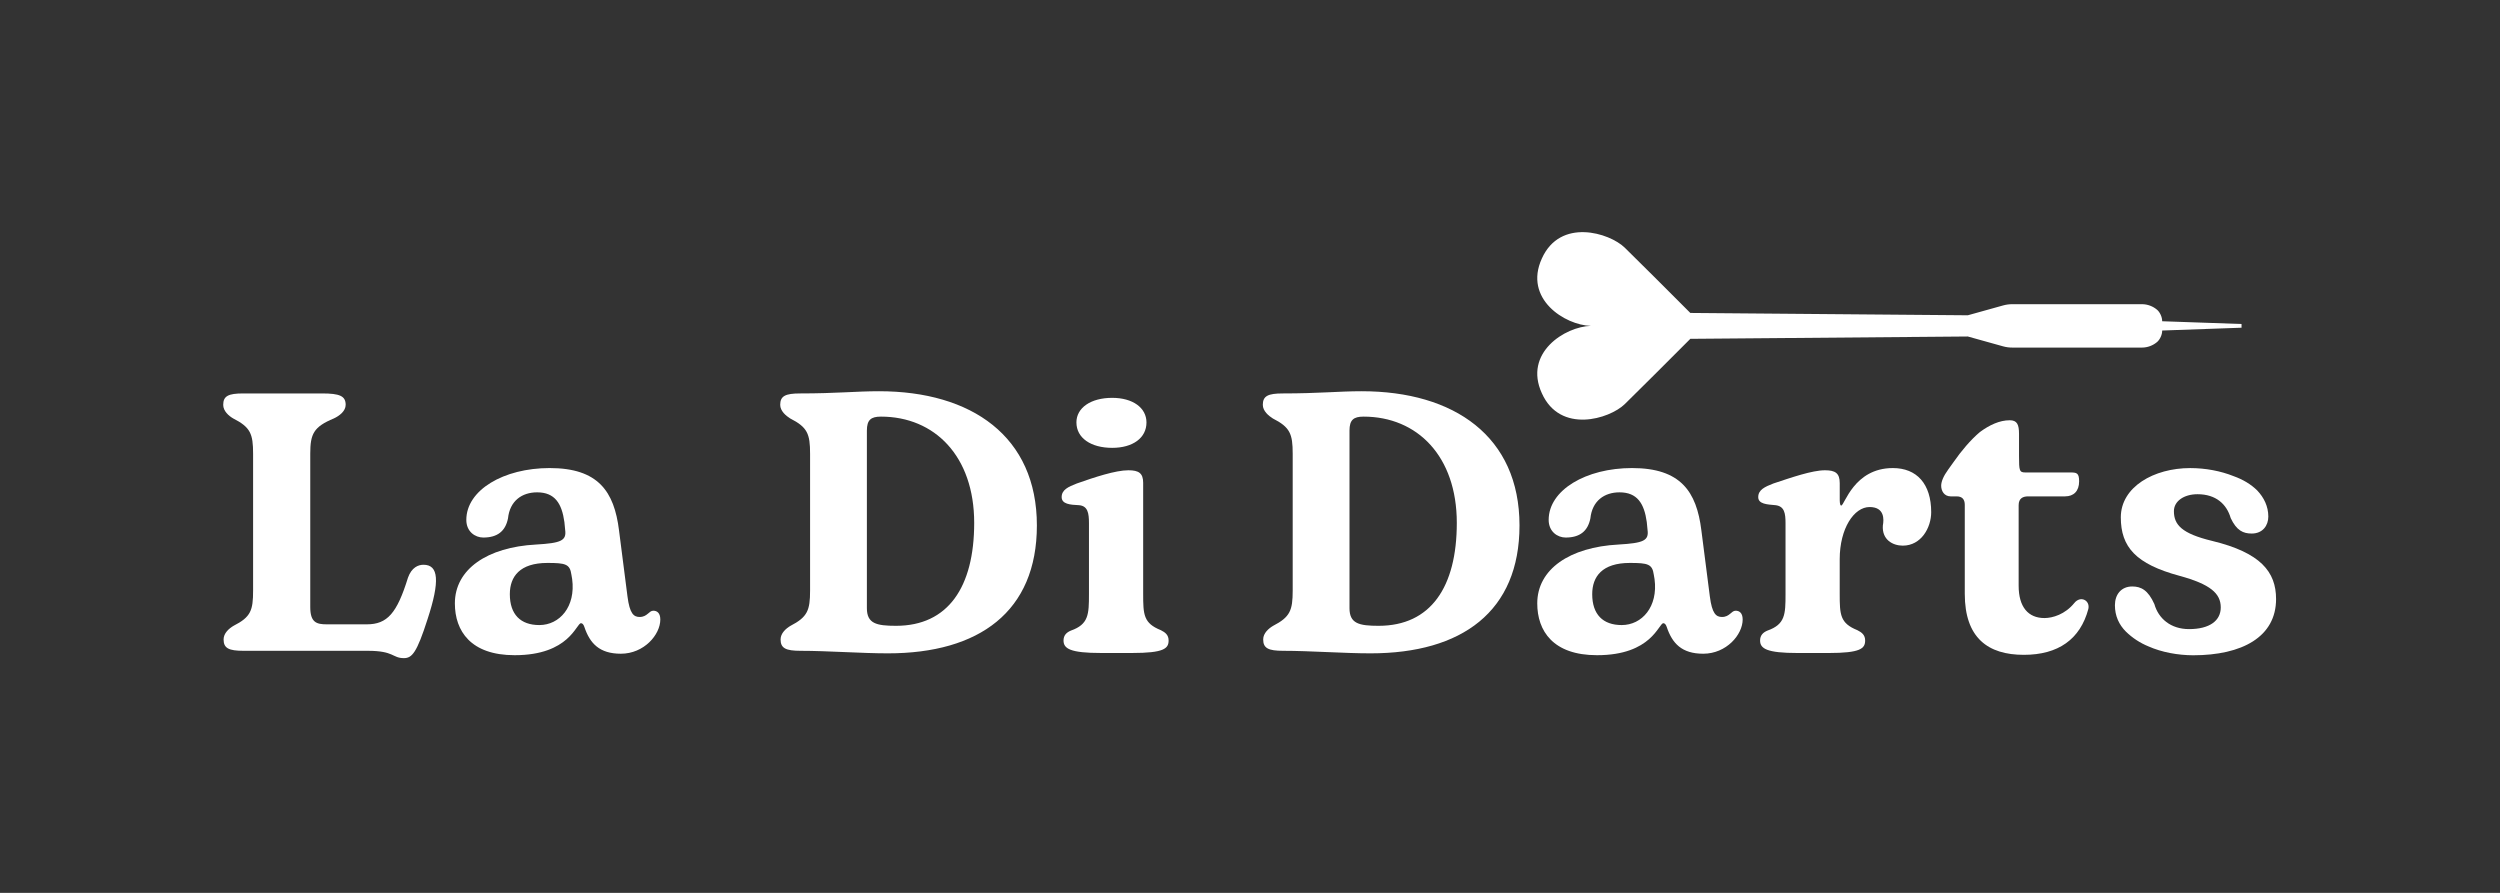
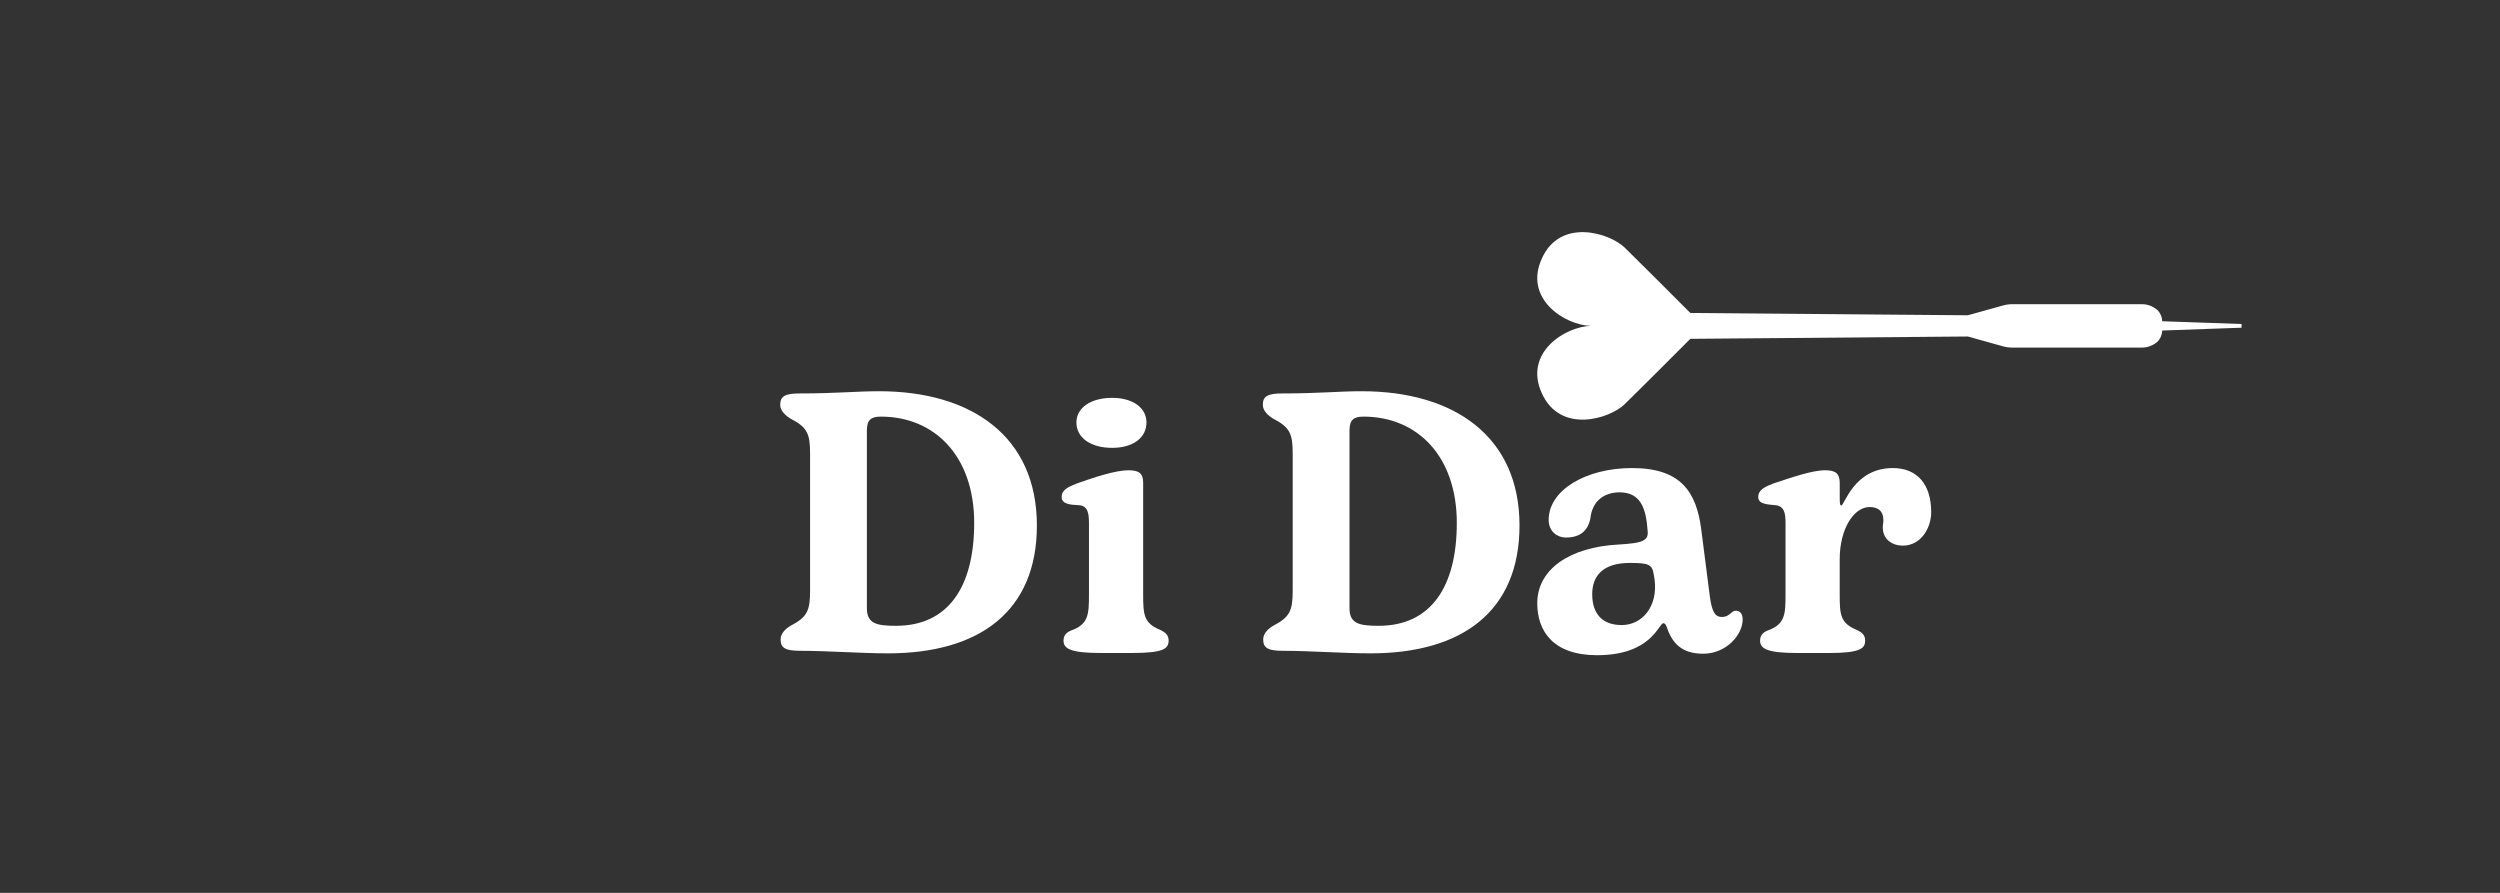
<svg xmlns="http://www.w3.org/2000/svg" width="280" height="100" viewBox="0 0 280 100" fill="none">
  <rect x="0" y="0" width="280" height="100" fill="#333333" stroke="none" />
-   <path d="M41.193 72.89H27.273C25.622 72.89 25.042 72.602 25.042 71.614C25.042 70.913 25.662 70.378 26.158 70.09C28.099 69.103 28.347 68.361 28.347 66.136V50.819C28.347 48.595 28.057 47.853 26.116 46.865C25.62 46.577 25 46.042 25 45.341C25 44.354 25.577 44.065 27.231 44.065H36.072C38.054 44.065 38.715 44.354 38.715 45.341C38.715 46.042 38.012 46.577 37.392 46.865C35.121 47.812 34.749 48.595 34.749 50.819V67.989C34.749 69.72 35.452 69.926 36.608 69.926H41.07C43.383 69.926 44.458 68.69 45.696 64.692C46.108 63.54 46.853 63.253 47.431 63.253C49.124 63.253 49.29 65.065 47.886 69.347C46.687 73.093 46.151 73.711 45.242 73.711C43.918 73.712 44.166 72.89 41.193 72.89Z" fill="white" />
-   <path d="M50.946 67.578C50.946 63.748 54.582 61.278 60.034 60.989C62.883 60.825 63.462 60.536 63.297 59.343L63.214 58.478C62.924 56.377 62.139 55.142 60.158 55.142C58.464 55.142 57.101 56.088 56.895 58.063C56.606 59.506 55.697 60.205 54.127 60.205C53.219 60.205 52.228 59.546 52.228 58.228C52.228 54.892 56.398 52.422 61.562 52.422C67.014 52.422 68.789 55.058 69.327 59.382L70.277 66.795C70.524 68.729 70.978 69.101 71.639 69.101C72.507 69.101 72.672 68.399 73.168 68.399C73.54 68.399 73.955 68.605 73.955 69.387C73.955 71.076 72.139 73.217 69.536 73.217C67.141 73.217 66.067 72.065 65.447 70.212C65.364 69.964 65.24 69.799 65.075 69.799C64.538 69.799 63.795 73.382 57.64 73.382C52.723 73.385 50.946 70.667 50.946 67.578ZM64.082 64.86L63.998 64.366C63.833 63.172 63.337 63.049 61.314 63.049C58.216 63.049 57.101 64.572 57.101 66.549C57.101 68.814 58.299 70.007 60.405 70.007C62.677 70.007 64.494 67.949 64.082 64.86Z" fill="white" />
  <path d="M89.656 72.89C88.005 72.89 87.425 72.602 87.425 71.614C87.425 70.913 88.044 70.378 88.54 70.09C90.44 69.103 90.729 68.361 90.729 66.136V50.819C90.729 48.595 90.44 47.853 88.498 46.865C88.043 46.577 87.383 46.042 87.383 45.341C87.383 44.354 87.959 44.065 89.614 44.065C93.661 44.065 95.891 43.818 98.453 43.818C108.821 43.818 116.131 48.883 116.131 58.848C116.131 68.485 109.687 73.175 99.444 73.175C96.555 73.178 92.672 72.89 89.656 72.89ZM109.11 58.562C109.11 51.104 104.691 46.661 98.66 46.661C97.545 46.661 97.091 47.031 97.091 48.226V68.114C97.091 69.843 98.165 70.091 100.354 70.091C106.178 70.09 109.11 65.766 109.11 58.561V58.562Z" fill="white" />
  <path d="M119.115 71.738C119.115 71.161 119.443 70.832 119.94 70.626C121.923 69.927 121.964 68.816 121.964 66.55V58.599C121.964 57.487 121.84 56.663 120.848 56.581C119.856 56.54 118.906 56.457 118.906 55.675C118.906 54.852 119.65 54.523 120.6 54.151C122.583 53.452 124.937 52.67 126.382 52.67C127.539 52.67 128.035 52.997 128.035 54.07V66.505C128.035 68.852 128.076 69.799 130.018 70.581C130.513 70.829 130.884 71.118 130.884 71.735C130.884 72.64 130.348 73.135 126.796 73.135H123.327C119.857 73.138 119.115 72.643 119.115 71.738ZM120.558 47.318C120.558 45.671 122.169 44.559 124.565 44.559C126.878 44.559 128.405 45.672 128.405 47.318C128.405 49.047 126.878 50.159 124.565 50.159C122.17 50.16 120.56 49.047 120.56 47.318H120.558Z" fill="white" />
  <path d="M143.708 72.89C142.057 72.89 141.477 72.602 141.477 71.614C141.477 70.913 142.097 70.378 142.593 70.09C144.496 69.103 144.782 68.361 144.782 66.136V50.819C144.782 48.595 144.492 47.853 142.551 46.865C142.096 46.577 141.435 46.042 141.435 45.341C141.435 44.354 142.012 44.065 143.666 44.065C147.714 44.065 149.944 43.818 152.506 43.818C162.874 43.818 170.184 48.883 170.184 58.848C170.184 68.485 163.739 73.175 153.496 73.175C150.607 73.178 146.724 72.89 143.708 72.89ZM163.162 58.562C163.162 51.104 158.744 46.661 152.713 46.661C151.597 46.661 151.143 47.031 151.143 48.226V68.114C151.143 69.843 152.217 70.091 154.406 70.091C160.231 70.09 163.162 65.766 163.162 58.561V58.562Z" fill="white" />
  <path d="M172.173 67.578C172.173 63.748 175.808 61.278 181.26 60.989C184.11 60.825 184.689 60.536 184.524 59.343L184.44 58.478C184.151 56.377 183.366 55.142 181.385 55.142C179.691 55.142 178.328 56.088 178.122 58.063C177.832 59.506 176.923 60.205 175.354 60.205C174.446 60.205 173.451 59.546 173.451 58.228C173.451 54.892 177.622 52.422 182.786 52.422C188.238 52.422 190.013 55.058 190.551 59.382L191.501 66.795C191.748 68.729 192.202 69.101 192.863 69.101C193.73 69.101 193.896 68.399 194.391 68.399C194.764 68.399 195.179 68.605 195.179 69.387C195.179 71.076 193.362 73.217 190.76 73.217C188.363 73.217 187.291 72.065 186.671 70.212C186.587 69.964 186.463 69.799 186.298 69.799C185.762 69.799 185.018 73.382 178.863 73.382C173.95 73.385 172.173 70.667 172.173 67.578ZM185.309 64.86L185.225 64.366C185.06 63.172 184.564 63.049 182.541 63.049C179.443 63.049 178.328 64.572 178.328 66.549C178.328 68.814 179.526 70.007 181.632 70.007C183.904 70.007 185.722 67.949 185.309 64.86Z" fill="white" />
-   <path d="M240.629 72.396C239.691 72.014 238.835 71.454 238.11 70.749C237.322 69.964 236.871 68.978 236.871 67.784C236.871 66.589 237.572 65.685 238.811 65.685C239.803 65.685 240.588 66.095 241.29 67.66C241.744 69.267 243.107 70.46 245.172 70.46C247.485 70.46 248.725 69.513 248.725 68.032C248.725 66.467 247.568 65.437 244.098 64.49C239.225 63.172 237.531 61.278 237.531 57.943C237.531 54.525 241.248 52.425 245.296 52.425C247.031 52.425 248.725 52.752 250.17 53.331C251.203 53.701 252.111 54.237 252.813 54.936C253.557 55.721 254.052 56.708 254.052 57.86C254.052 58.848 253.432 59.757 252.193 59.757C251.243 59.757 250.5 59.43 249.84 58.028C249.385 56.463 248.188 55.352 246.122 55.352C244.593 55.352 243.478 56.137 243.478 57.249C243.478 58.772 244.346 59.76 247.774 60.585C253.186 61.902 254.92 64.043 254.92 67.092C254.92 71.332 251.119 73.391 245.627 73.391C243.933 73.385 242.117 73.058 240.629 72.396Z" fill="white" />
  <path d="M197.13 71.738C197.13 71.161 197.458 70.832 197.955 70.626C199.938 69.927 199.979 68.816 199.979 66.55V58.599C199.979 57.487 199.855 56.702 198.863 56.581C197.914 56.498 196.922 56.457 196.922 55.675C196.922 54.852 197.665 54.523 198.615 54.151C200.598 53.493 202.952 52.67 204.397 52.67C205.555 52.67 206.05 52.997 206.05 54.109V55.838C206.05 56.127 206.05 56.623 206.215 56.623C206.586 56.623 207.619 52.423 211.998 52.423C214.681 52.423 216.294 54.194 216.294 57.365C216.294 59.094 215.178 61.112 213.112 61.112C211.997 61.112 210.758 60.453 210.881 58.846C211.005 58.188 211.087 56.788 209.394 56.788C207.659 56.788 206.047 59.177 206.047 62.636V66.507C206.047 68.853 206.088 69.8 208.029 70.582C208.525 70.831 208.896 71.119 208.896 71.737C208.896 72.641 208.36 73.137 204.807 73.137H201.339C197.87 73.138 197.13 72.643 197.13 71.738Z" fill="white" />
-   <path d="M220.055 66.508V56.543C220.055 55.925 219.766 55.595 219.146 55.595H218.484C217.742 55.595 217.412 54.977 217.412 54.402C217.412 53.948 217.659 53.331 218.199 52.589L218.819 51.724C219.644 50.531 220.719 49.255 221.75 48.387C222.824 47.602 223.939 47.069 225.097 47.069C225.922 47.069 226.13 47.564 226.13 48.593V51.064C226.13 52.752 226.171 52.916 226.873 52.916H231.87C232.573 52.916 232.862 52.957 232.862 53.906C232.862 55.018 232.242 55.593 231.293 55.593H227.162C226.583 55.593 226.088 55.8 226.088 56.582V65.599C226.088 67.987 227.162 69.222 228.98 69.222C229.889 69.222 231.293 68.811 232.326 67.534C233.029 66.67 234.103 67.247 233.897 68.194C232.989 71.612 230.51 73.341 226.669 73.341C222.656 73.343 220.055 71.449 220.055 66.508Z" fill="white" />
  <path d="M242.164 35.98C242.168 35.511 241.914 34.975 241.602 34.702C241.13 34.296 240.528 34.072 239.904 34.069H225.427C225.059 34.065 224.692 34.112 224.337 34.212L220.395 35.312L189.316 35.05C187.151 32.88 183.187 28.917 181.966 27.733C180.26 26.074 174.744 24.373 172.687 28.954C170.618 33.477 175.278 36.421 178.173 36.499C175.274 36.577 170.615 39.525 172.688 44.046C174.745 48.625 180.261 46.924 181.968 45.267C183.187 44.083 187.152 40.12 189.317 37.949L220.396 37.687L224.338 38.788C224.693 38.887 225.06 38.935 225.428 38.929H239.906C240.529 38.926 241.131 38.702 241.603 38.297C241.915 38.023 242.17 37.488 242.166 37.018L251.052 36.703V36.289L242.164 35.98Z" fill="white" />
</svg>